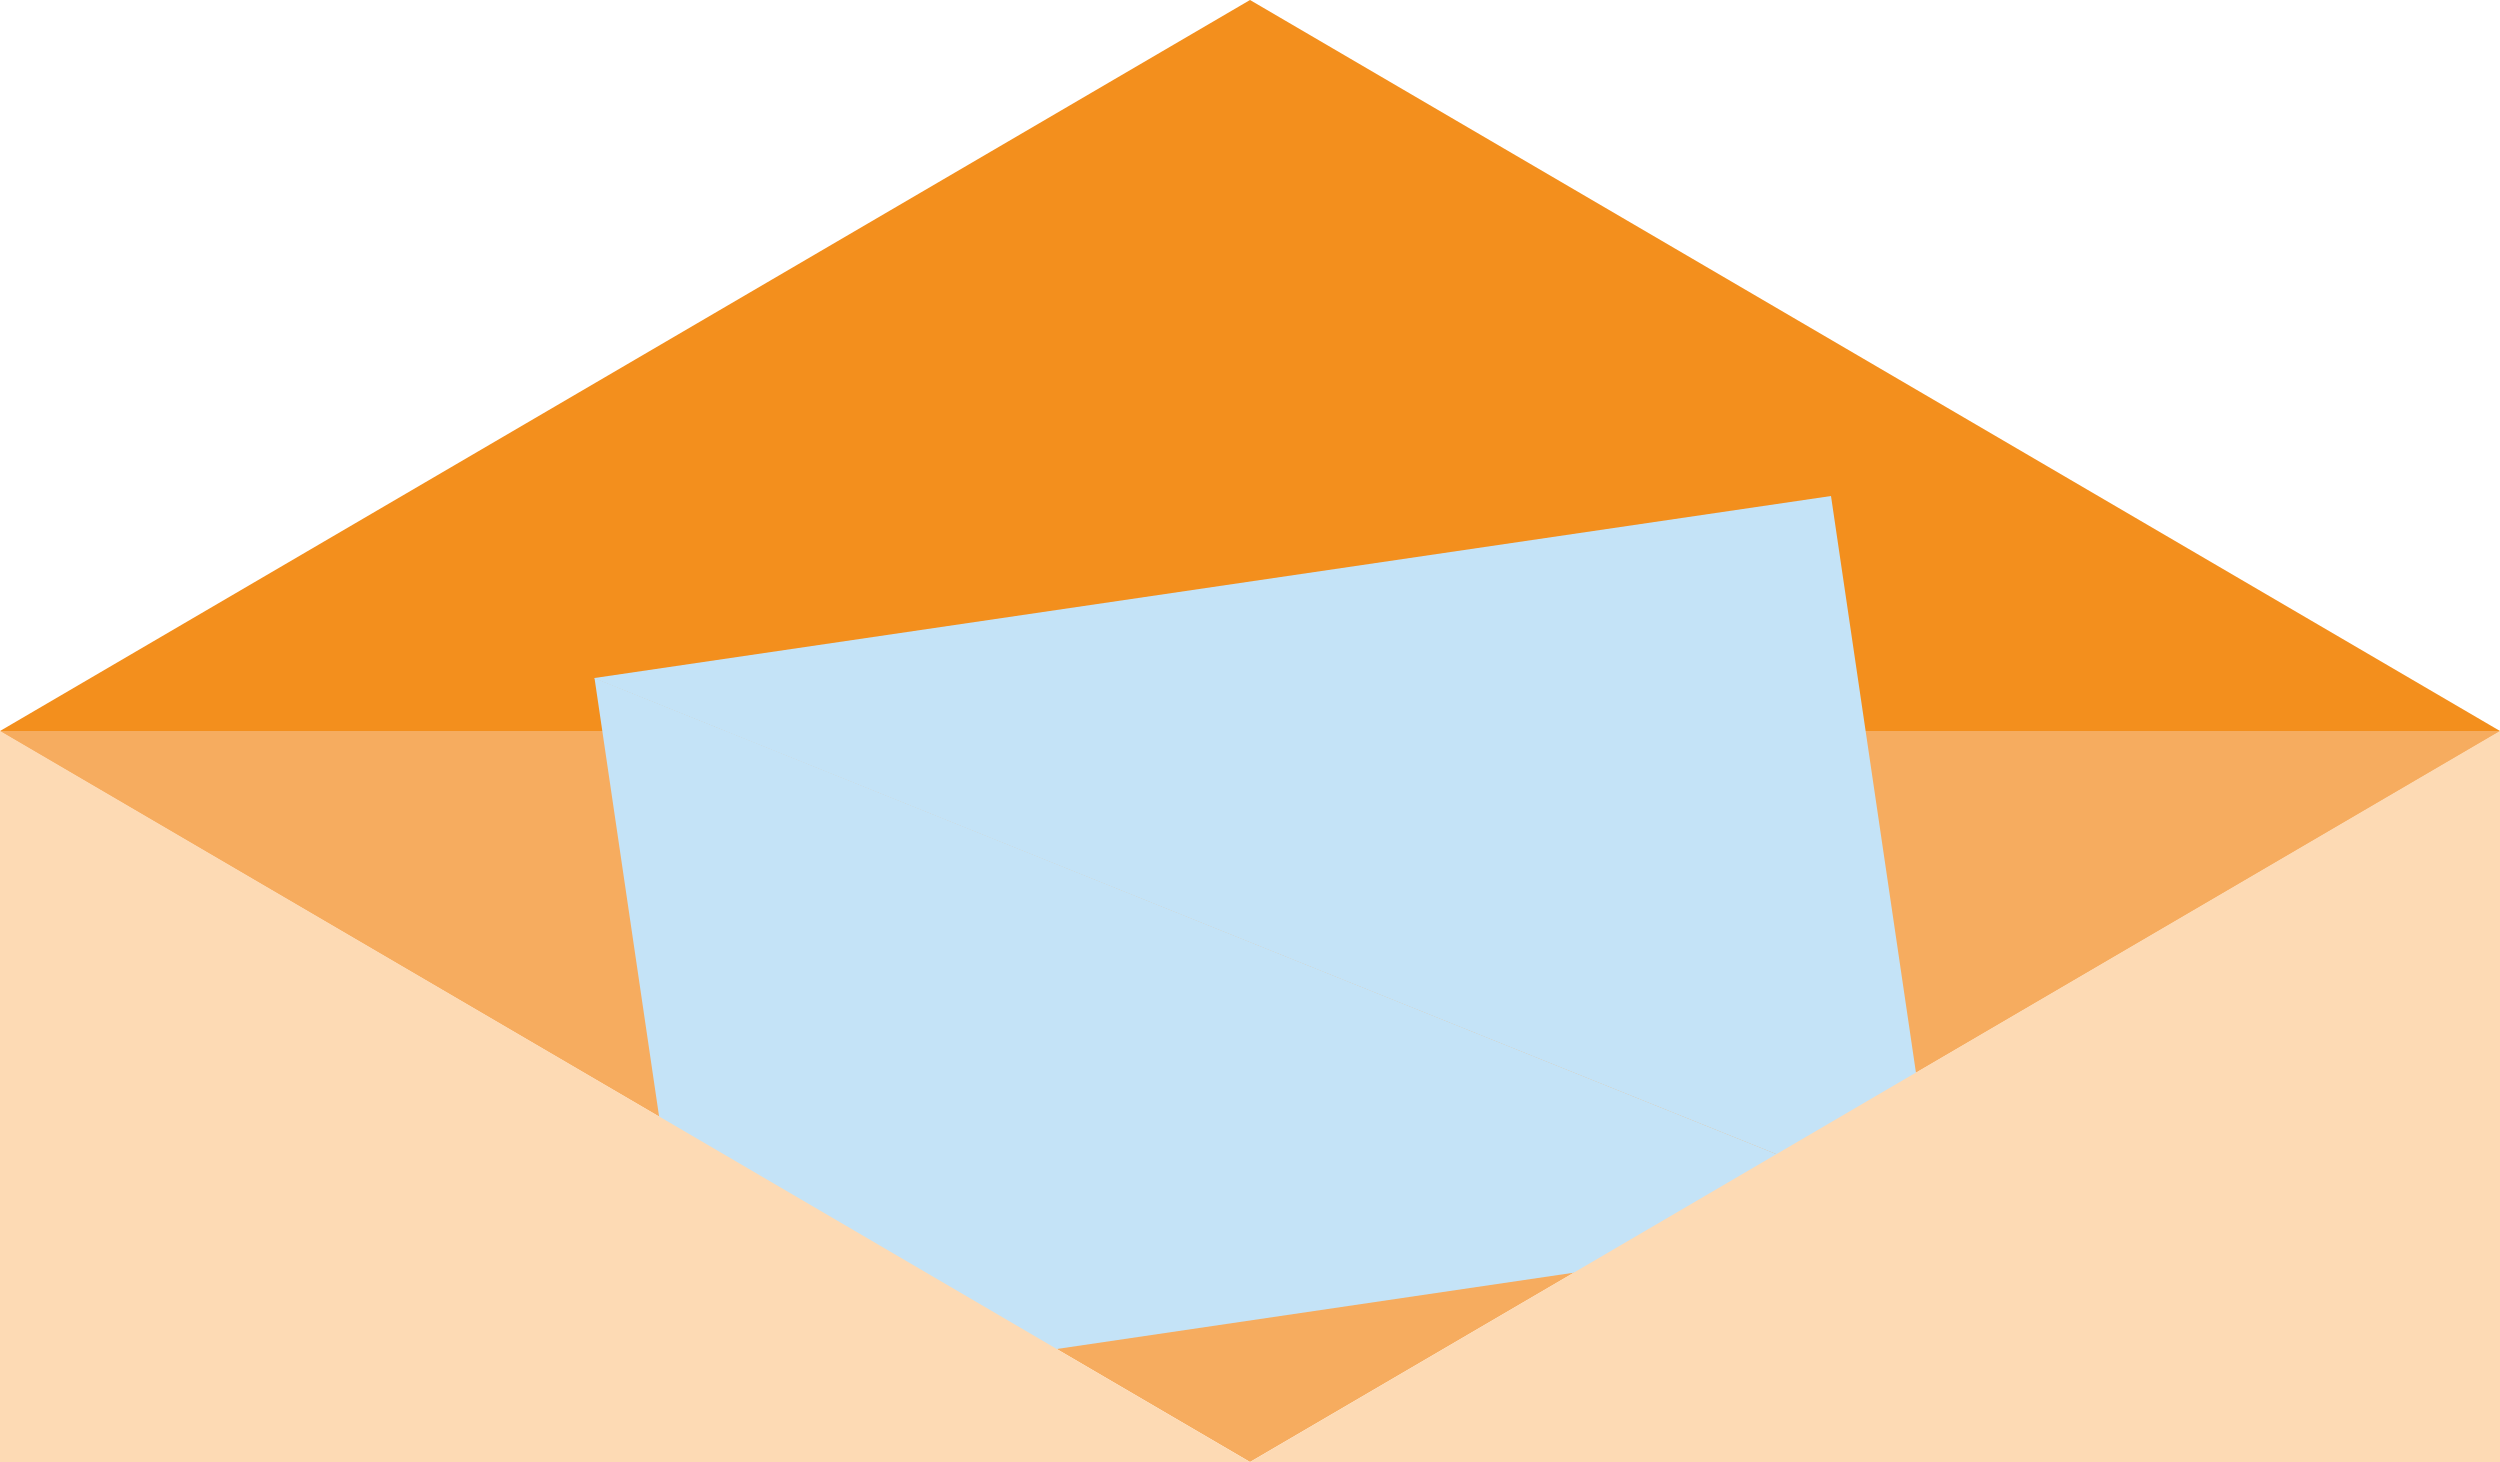
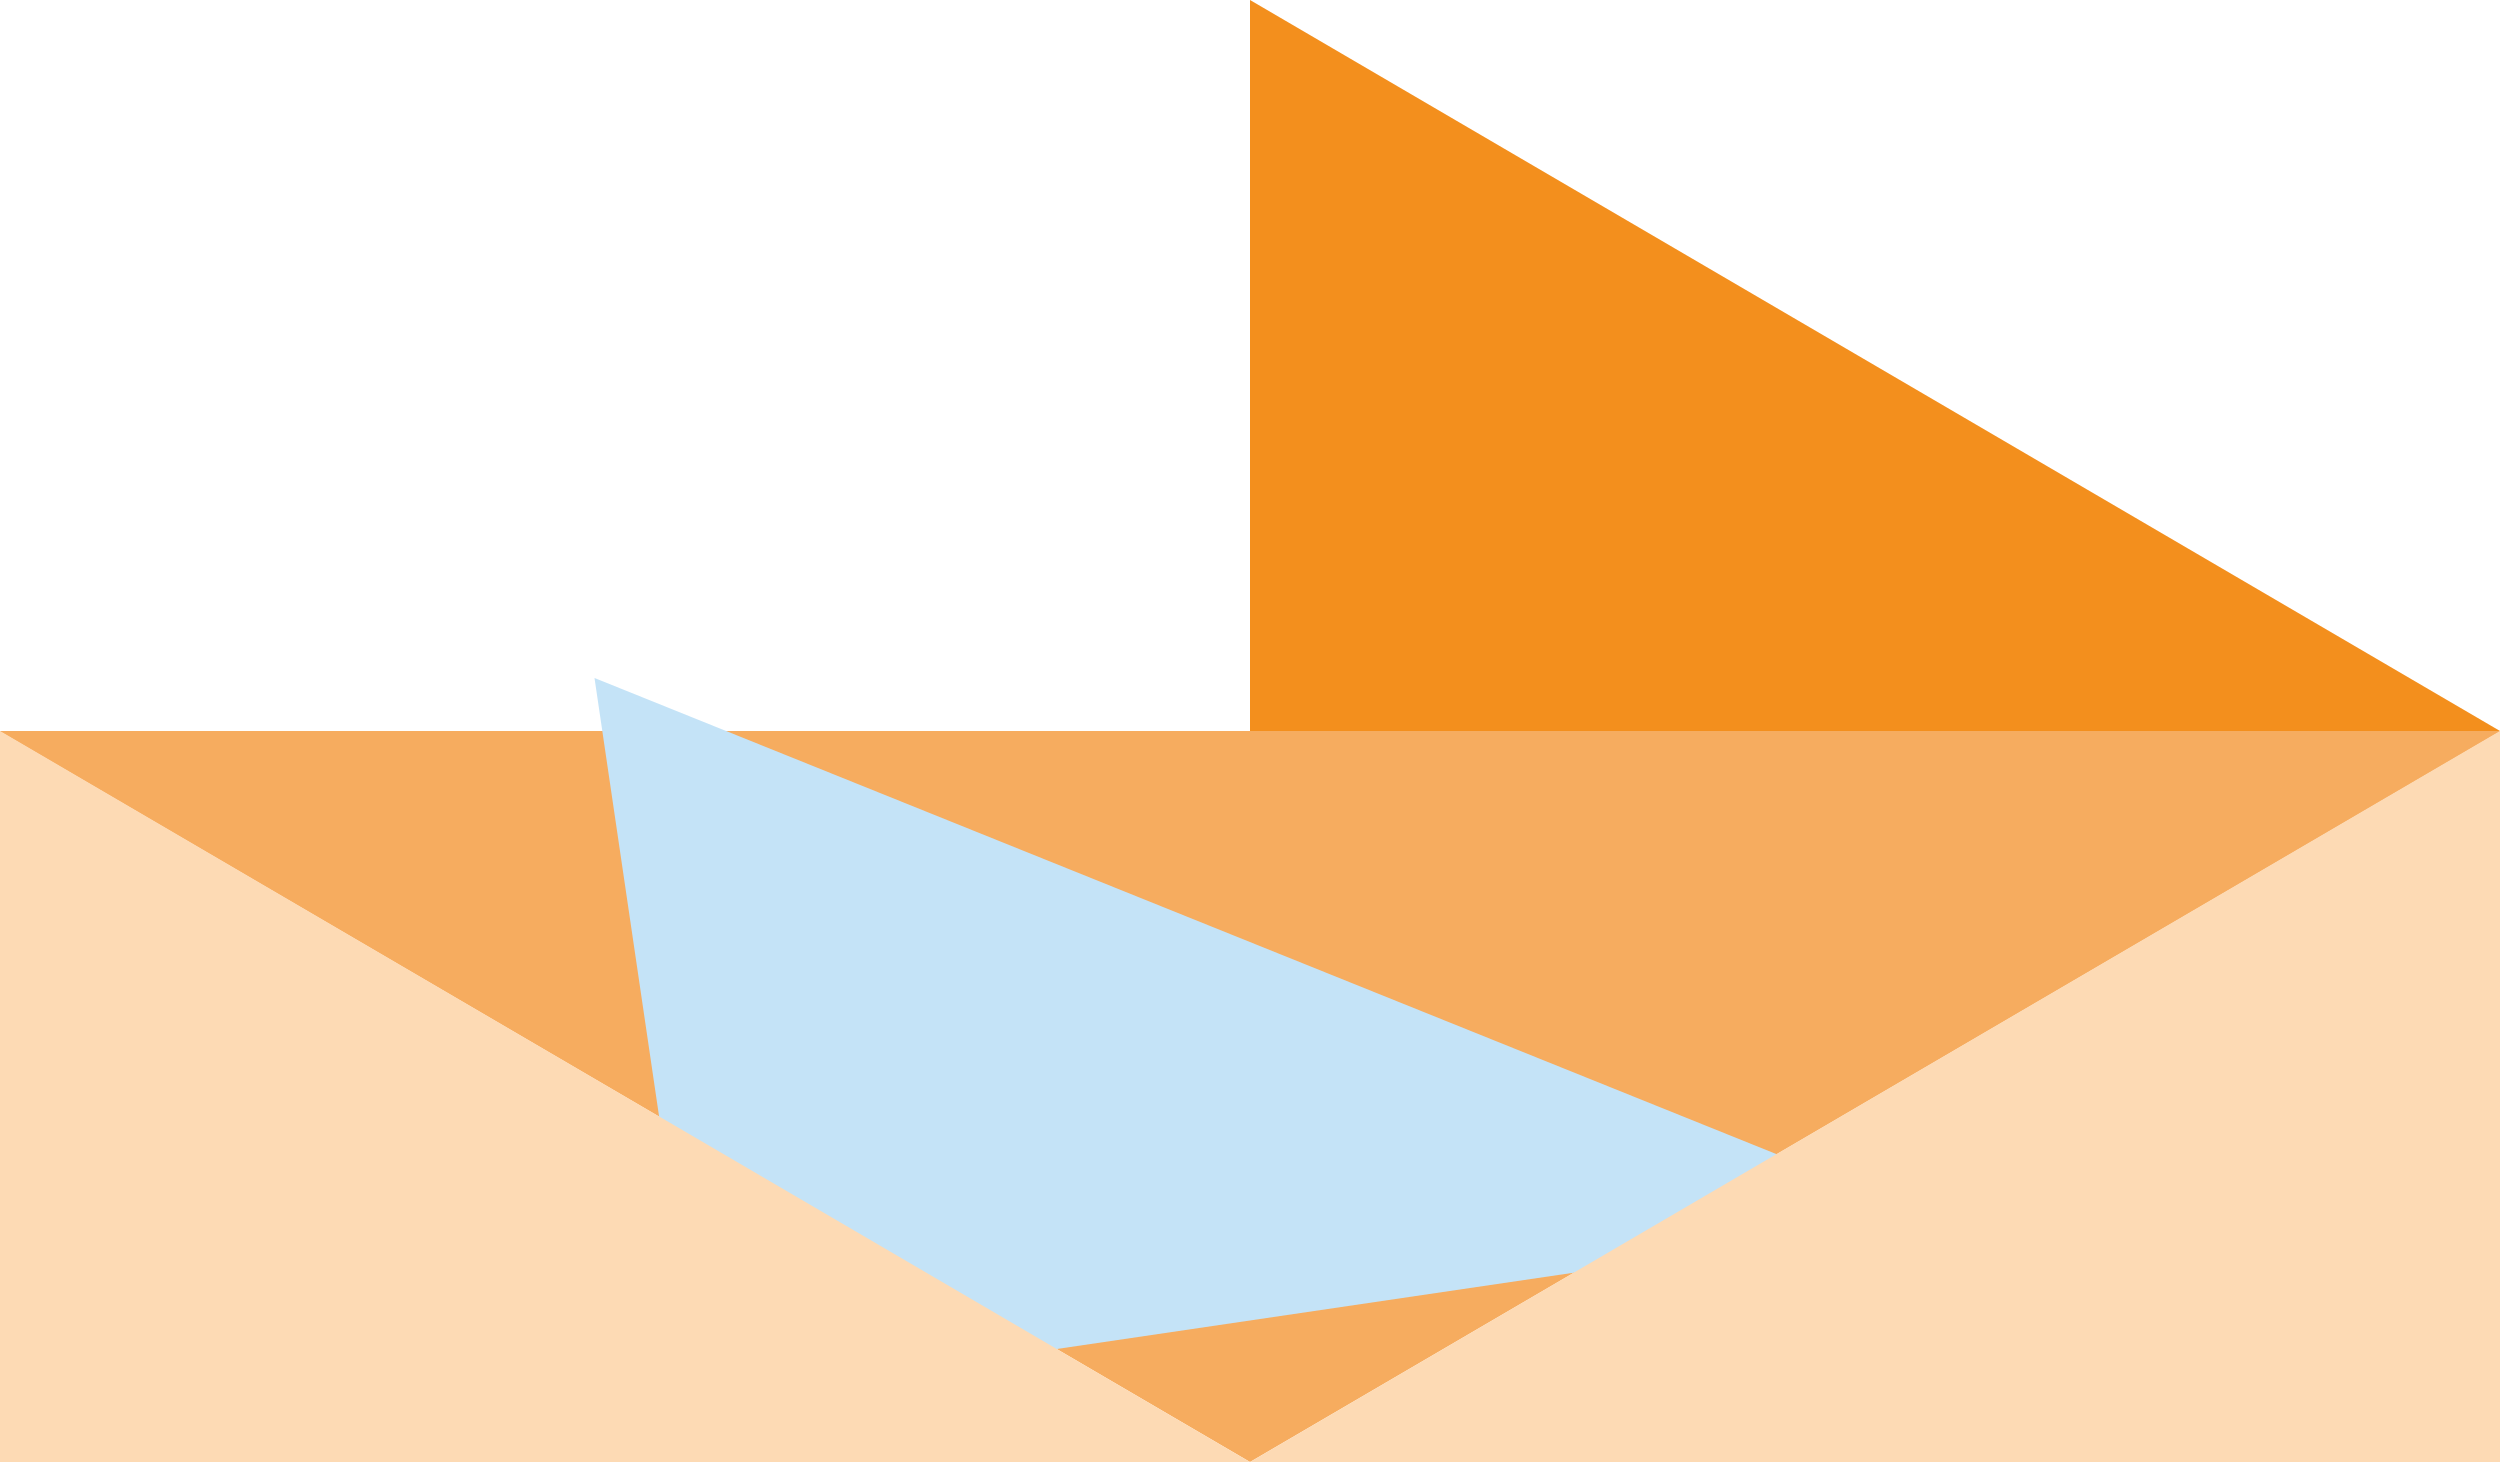
<svg xmlns="http://www.w3.org/2000/svg" id="Layer_1" data-name="Layer 1" viewBox="0 0 50 29.24">
  <defs>
    <style>.cls-1{fill:#f38f1d;}.cls-2{fill:#f6ac5f;}.cls-3{fill:#c4e3f7;}.cls-4{fill:#fddab4;}</style>
  </defs>
  <polyline class="cls-1" points="25 0 25 14.62 25 14.62 25 14.62 50 14.62 50 14.62 50 14.62 25 0" />
  <polyline class="cls-2" points="25 29.24 25 14.63 25 14.62 25 14.62 50 14.62 50 14.62 50 14.63 25 29.24" />
  <polyline class="cls-2" points="25 29.24 25 14.63 25 14.62 25 14.62 0 14.62 0 14.62 0 14.63 25 29.24" />
-   <polyline class="cls-1" points="25 0 25 14.62 25 14.62 25 14.62 0 14.62 0 14.62 0 14.62 25 0" />
  <polygon class="cls-3" points="14.02 28.02 14.02 28.03 14.02 28.03 38.75 24.38 38.75 24.38 38.75 24.38 11.89 13.56 14.02 28.02" />
-   <polygon class="cls-3" points="36.62 9.92 36.62 9.92 36.62 9.92 11.89 13.56 11.89 13.57 11.89 13.57 38.75 24.38 36.62 9.92" />
  <polyline class="cls-4" points="0 14.62 0 29.24 0 29.24 0 29.24 25 29.24 25 29.24 25 29.24 0 14.62" />
  <polyline class="cls-4" points="50 14.62 50 29.24 50 29.24 50 29.24 25 29.24 25 29.24 25 29.24 50 14.62" />
</svg>